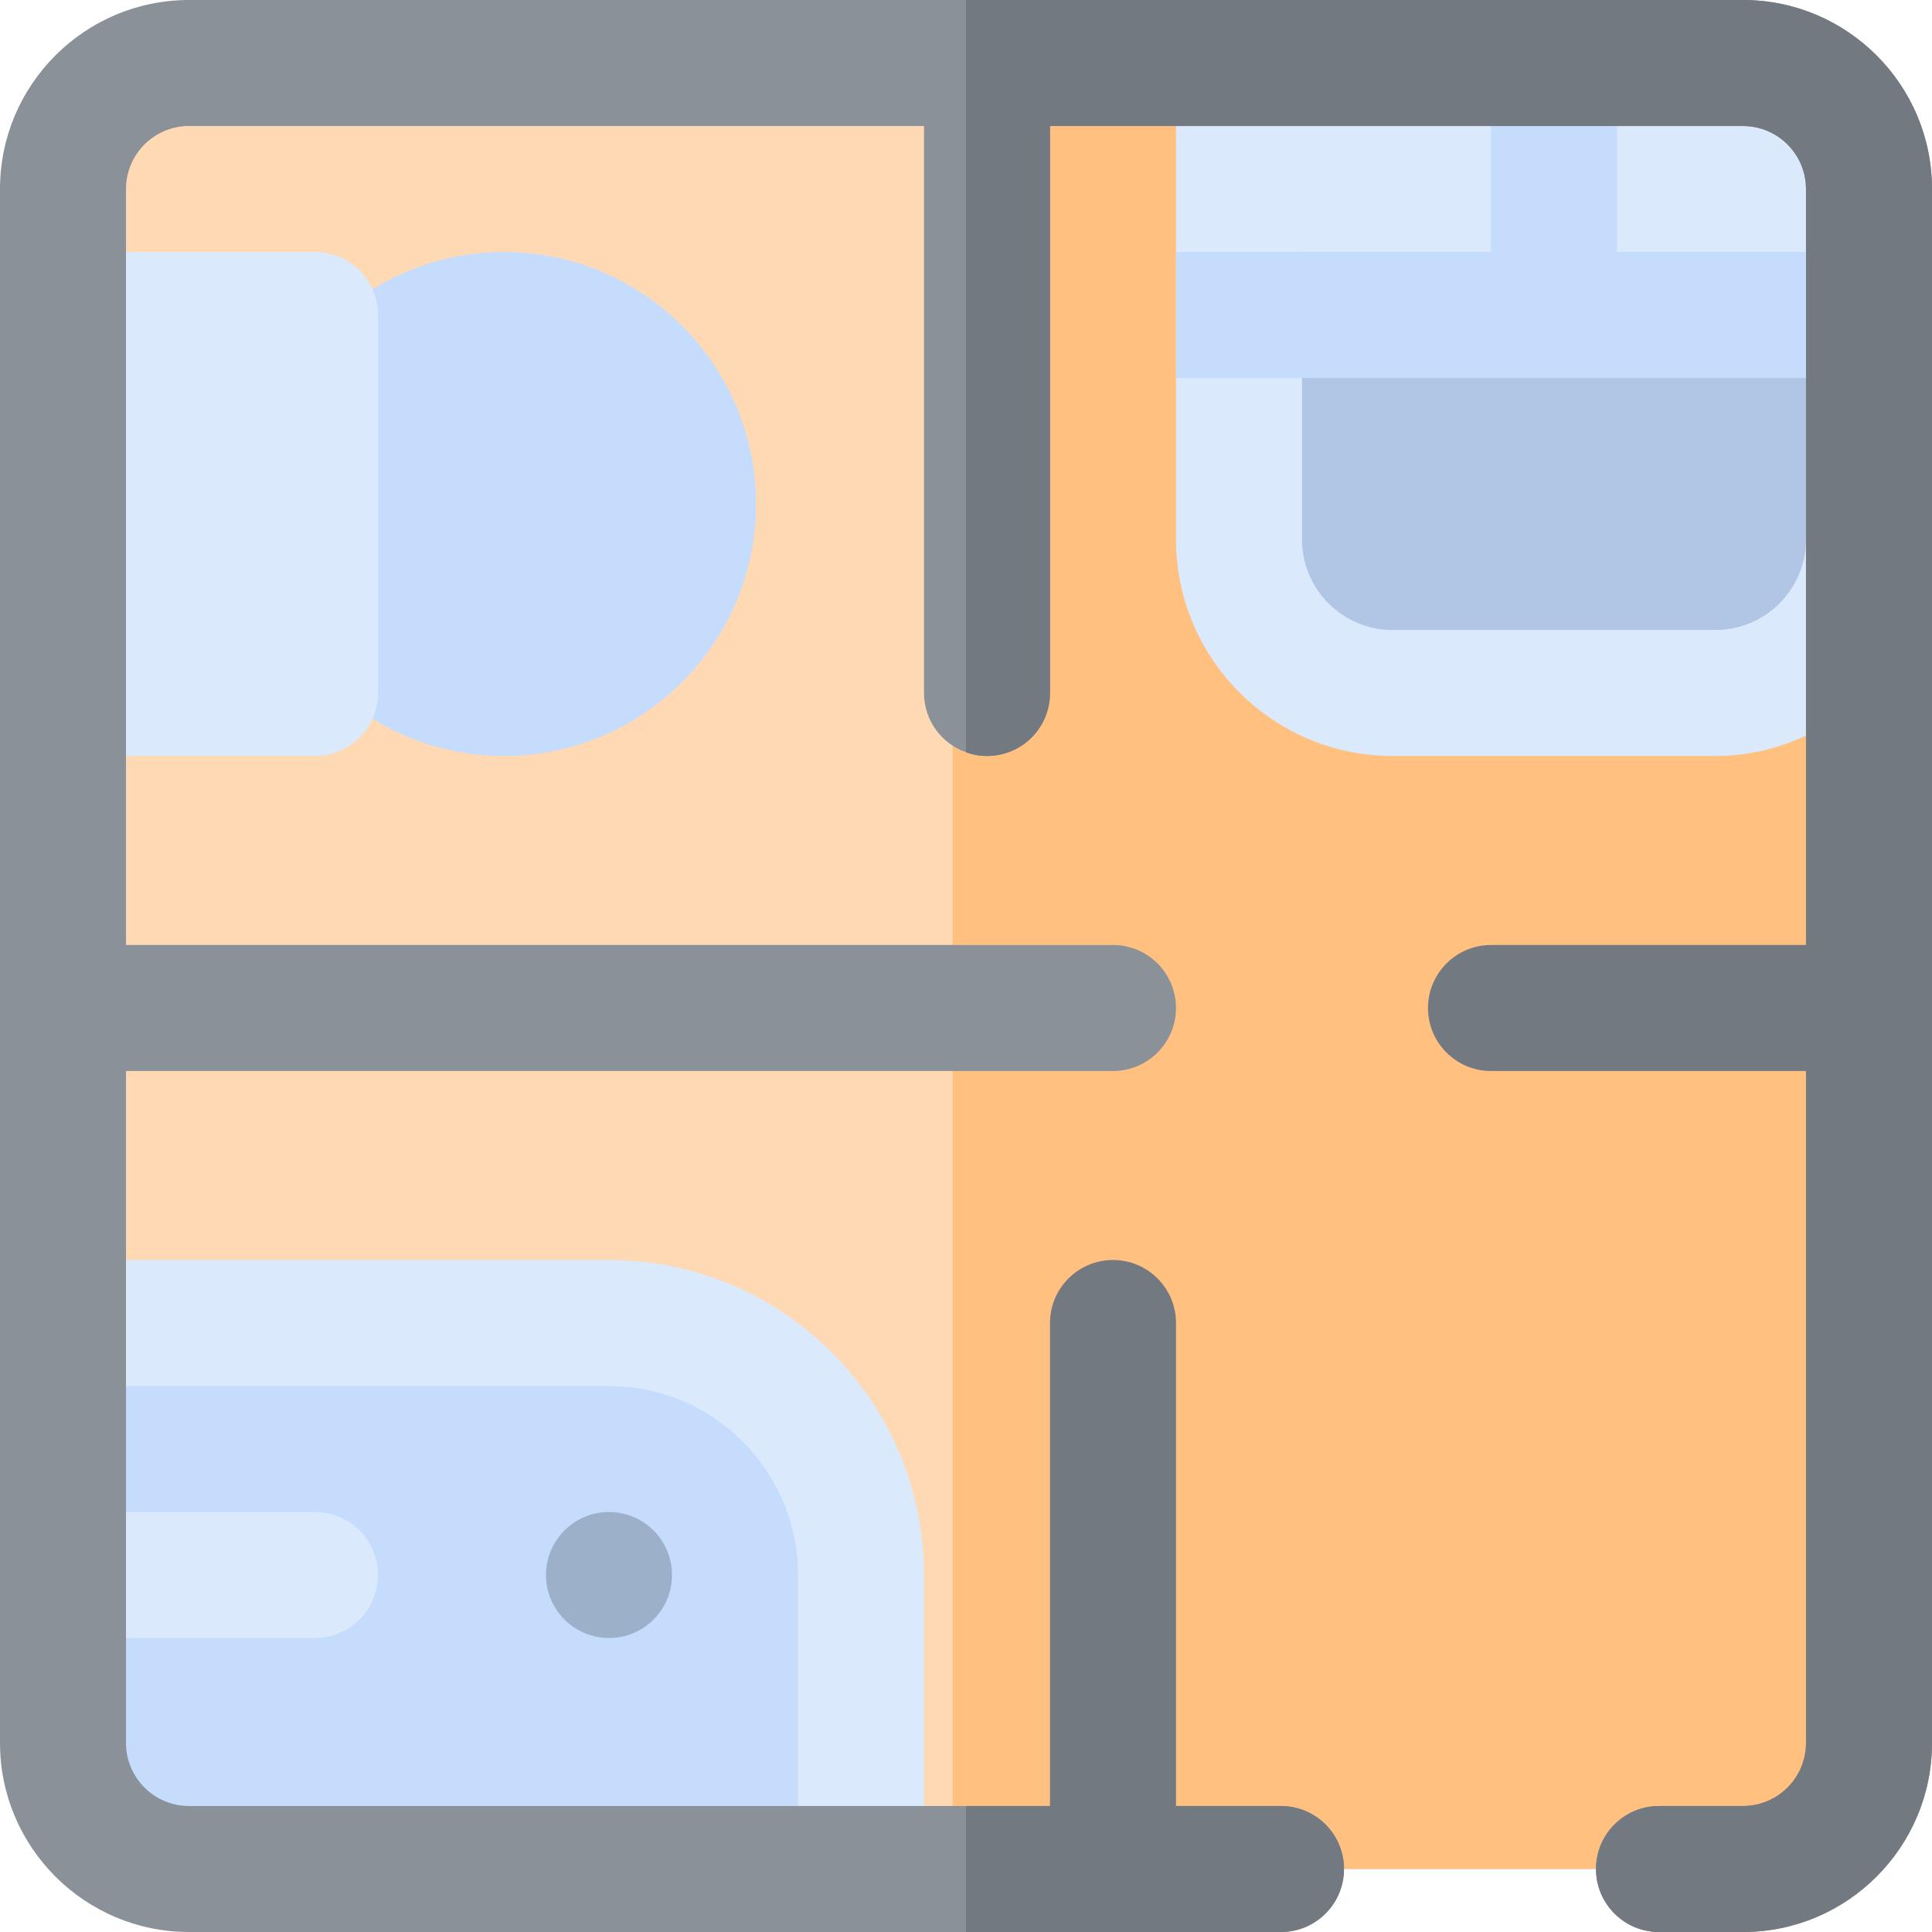
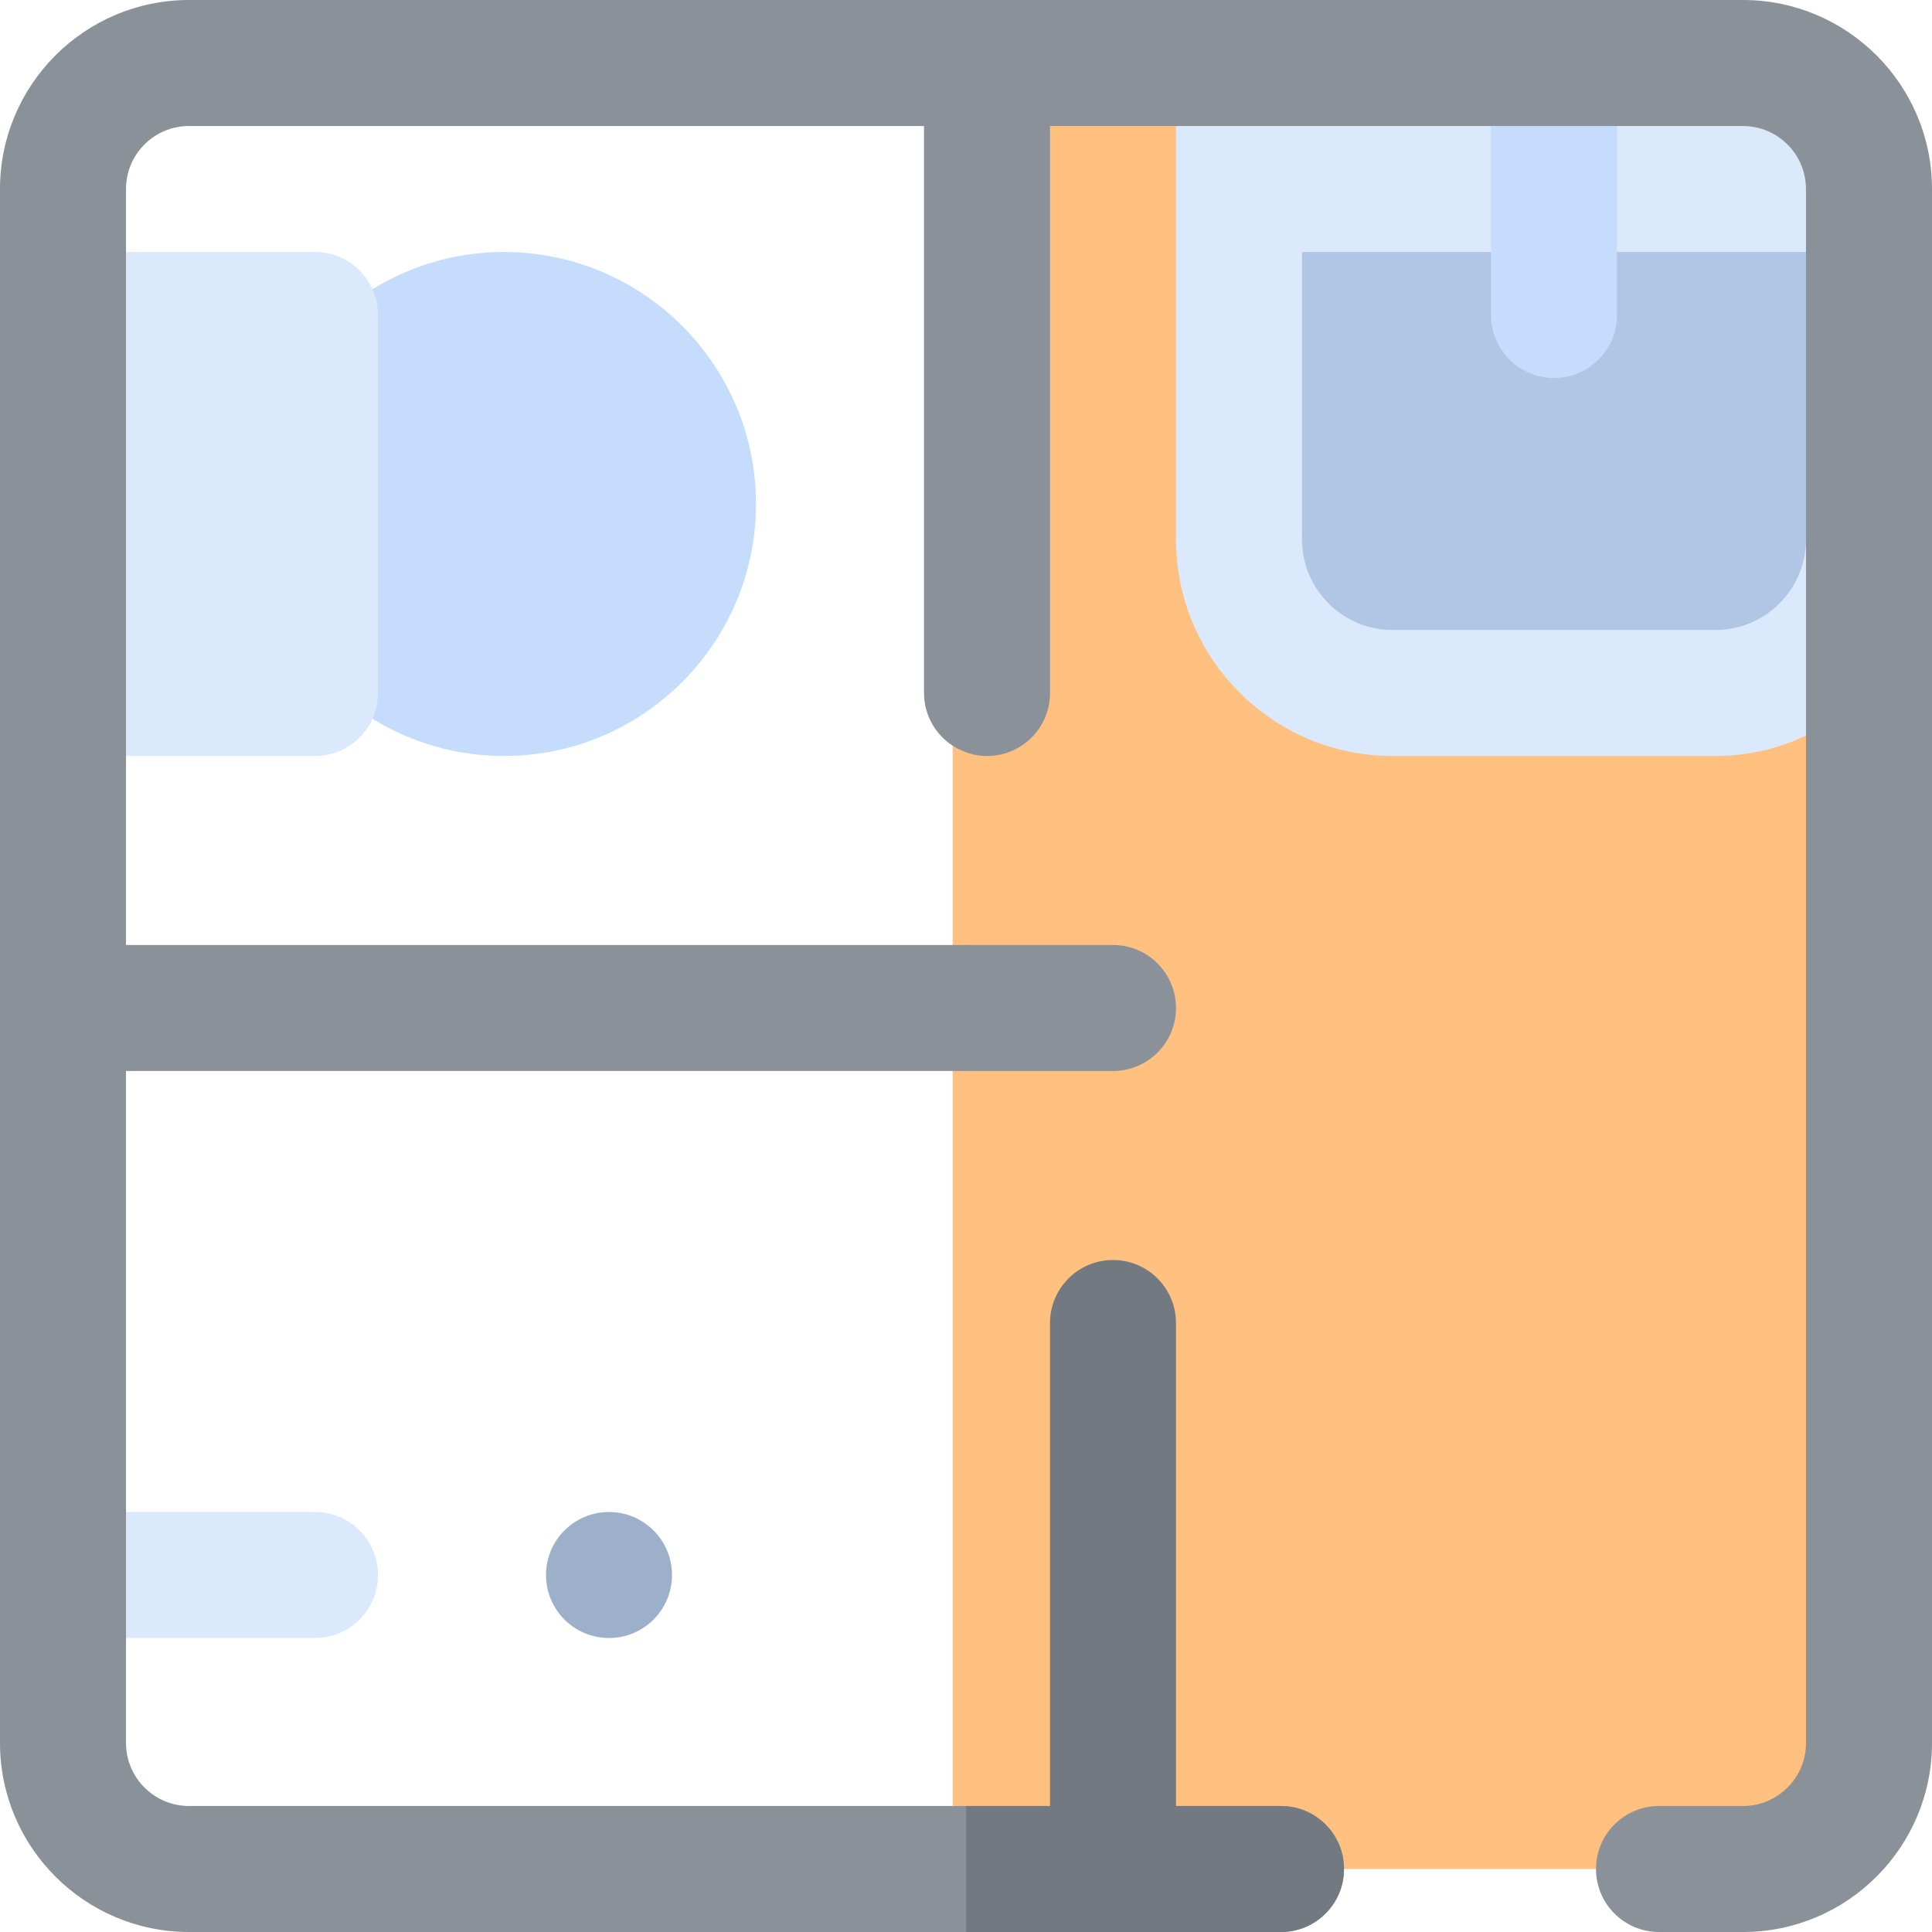
<svg xmlns="http://www.w3.org/2000/svg" version="1.1" id="Layer_1" viewBox="0 0 512 512" xml:space="preserve">
-   <path style="fill:#FFD9B3;" d="M50.087,495.304c-18.412,0-33.391-14.979-33.391-33.391V50.087c0-18.412,14.979-33.391,33.391-33.391  h411.826c18.412,0,33.391,14.979,33.391,33.391v411.826c0,18.412-14.979,33.391-33.391,33.391H50.087z" />
  <path style="fill:#FFC080;" d="M461.913,16.696H252.459v478.609h209.454c18.412,0,33.391-14.979,33.391-33.391V50.087  C495.304,31.675,480.325,16.696,461.913,16.696z" />
  <path style="fill:#DBE9FD;" d="M478.609,194.926V50.087c0-9.206-7.49-16.696-16.696-16.696H311.652v109.566  c0,31.64,25.75,57.391,57.392,57.391h85.565C463.212,200.348,471.323,198.38,478.609,194.926z" />
  <path style="fill:#B1C6E4;" d="M369.044,166.957c-13.234,0-24.001-10.766-24.001-24.001V66.783h133.565v76.174  c0,13.234-10.766,24.001-24.001,24.001h-85.564V166.957z" />
  <path style="fill:#C5DCFD;" d="M133.565,66.783c-17.109,0-33.359,6.511-45.761,18.326c-3.62,3.435-7.696,6.37-12.141,8.728v79.457  c4.446,2.359,8.521,5.294,12.13,8.728c12.403,11.814,28.663,18.325,45.772,18.325c36.826,0,66.783-29.956,66.783-66.783  S170.391,66.783,133.565,66.783z" />
-   <path style="fill:#DBE9FD;" d="M244.87,478.609v-61.217c0-46.032-37.446-83.478-83.478-83.478h-128v144.696H244.87z" />
-   <path style="fill:#C5DCFD;" d="M33.391,478.609V367.304h128c27.618,0,50.087,22.469,50.087,50.087v61.217H33.391z" />
  <g>
    <path style="fill:#DBE9FD;" d="M83.478,200.348H16.696C7.479,200.348,0,192.869,0,183.652V83.478   c0-9.217,7.479-16.696,16.696-16.696h66.783c9.217,0,16.696,7.479,16.696,16.696v100.174   C100.174,192.869,92.695,200.348,83.478,200.348z" />
    <path style="fill:#DBE9FD;" d="M83.478,434.087H16.696C7.479,434.087,0,426.608,0,417.391c0-9.217,7.479-16.696,16.696-16.696   h66.783c9.217,0,16.696,7.479,16.696,16.696C100.174,426.608,92.695,434.087,83.478,434.087z" />
  </g>
  <path style="fill:#C5DCFD;" d="M411.826,100.174c-9.217,0-16.696-7.479-16.696-16.696V16.696C395.13,7.479,402.609,0,411.826,0  c9.217,0,16.696,7.479,16.696,16.696v66.783C428.522,92.695,421.043,100.174,411.826,100.174z" />
  <circle style="fill:#9DB0CA;" cx="161.391" cy="417.391" r="16.696" />
  <path style="fill:#8A9199;" d="M461.913,0H50.087C22.468,0,0,22.468,0,50.087v411.826C0,489.532,22.468,512,50.087,512h289.391  c9.217,0,16.696-7.479,16.696-16.696c0-9.217-7.479-16.696-16.696-16.696H50.087c-9.206,0-16.696-7.49-16.696-16.696V283.826  h261.565c9.217,0,16.696-7.479,16.696-16.696c0-9.217-7.479-16.696-16.696-16.696H33.391V50.087c0-9.206,7.49-16.696,16.696-16.696  H244.87v150.261c0,7.235,4.675,13.468,11.13,15.694c1.781,0.668,3.562,1.002,5.565,1.002c9.238,0,16.696-7.457,16.696-16.696V33.391  h183.652c9.206,0,16.696,7.49,16.696,16.696v411.826c0,9.206-7.49,16.696-16.696,16.696h-22.261  c-9.217,0-16.696,7.479-16.696,16.696c0,9.217,7.479,16.696,16.696,16.696h22.261C489.532,512,512,489.532,512,461.913V50.087  C512,22.468,489.532,0,461.913,0z" />
-   <rect x="311.652" y="66.783" style="fill:#C5DCFD;" width="200.348" height="33.391" />
  <g>
    <path style="fill:#737980;" d="M339.478,478.609h-27.826v-128c0-9.217-7.479-16.696-16.696-16.696   c-9.217,0-16.696,7.479-16.696,16.696v128H256V512h83.478c9.217,0,16.696-7.479,16.696-16.696   C356.174,486.087,348.695,478.609,339.478,478.609z" />
-     <path style="fill:#737980;" d="M461.913,0H256v1.001v32.391v165.955c1.781,0.668,3.562,1.002,5.565,1.002   c9.238,0,16.696-7.457,16.696-16.696V33.391h183.652c9.206,0,16.696,7.49,16.696,16.696v200.348H395.13   c-9.217,0-16.696,7.479-16.696,16.696c0,9.217,7.479,16.696,16.696,16.696h83.478v178.087c0,9.206-7.49,16.696-16.696,16.696   h-22.261c-9.217,0-16.696,7.479-16.696,16.696c0,9.217,7.479,16.696,16.696,16.696h22.261C489.532,512,512,489.532,512,461.913   V50.087C512,22.468,489.532,0,461.913,0z" />
  </g>
</svg>